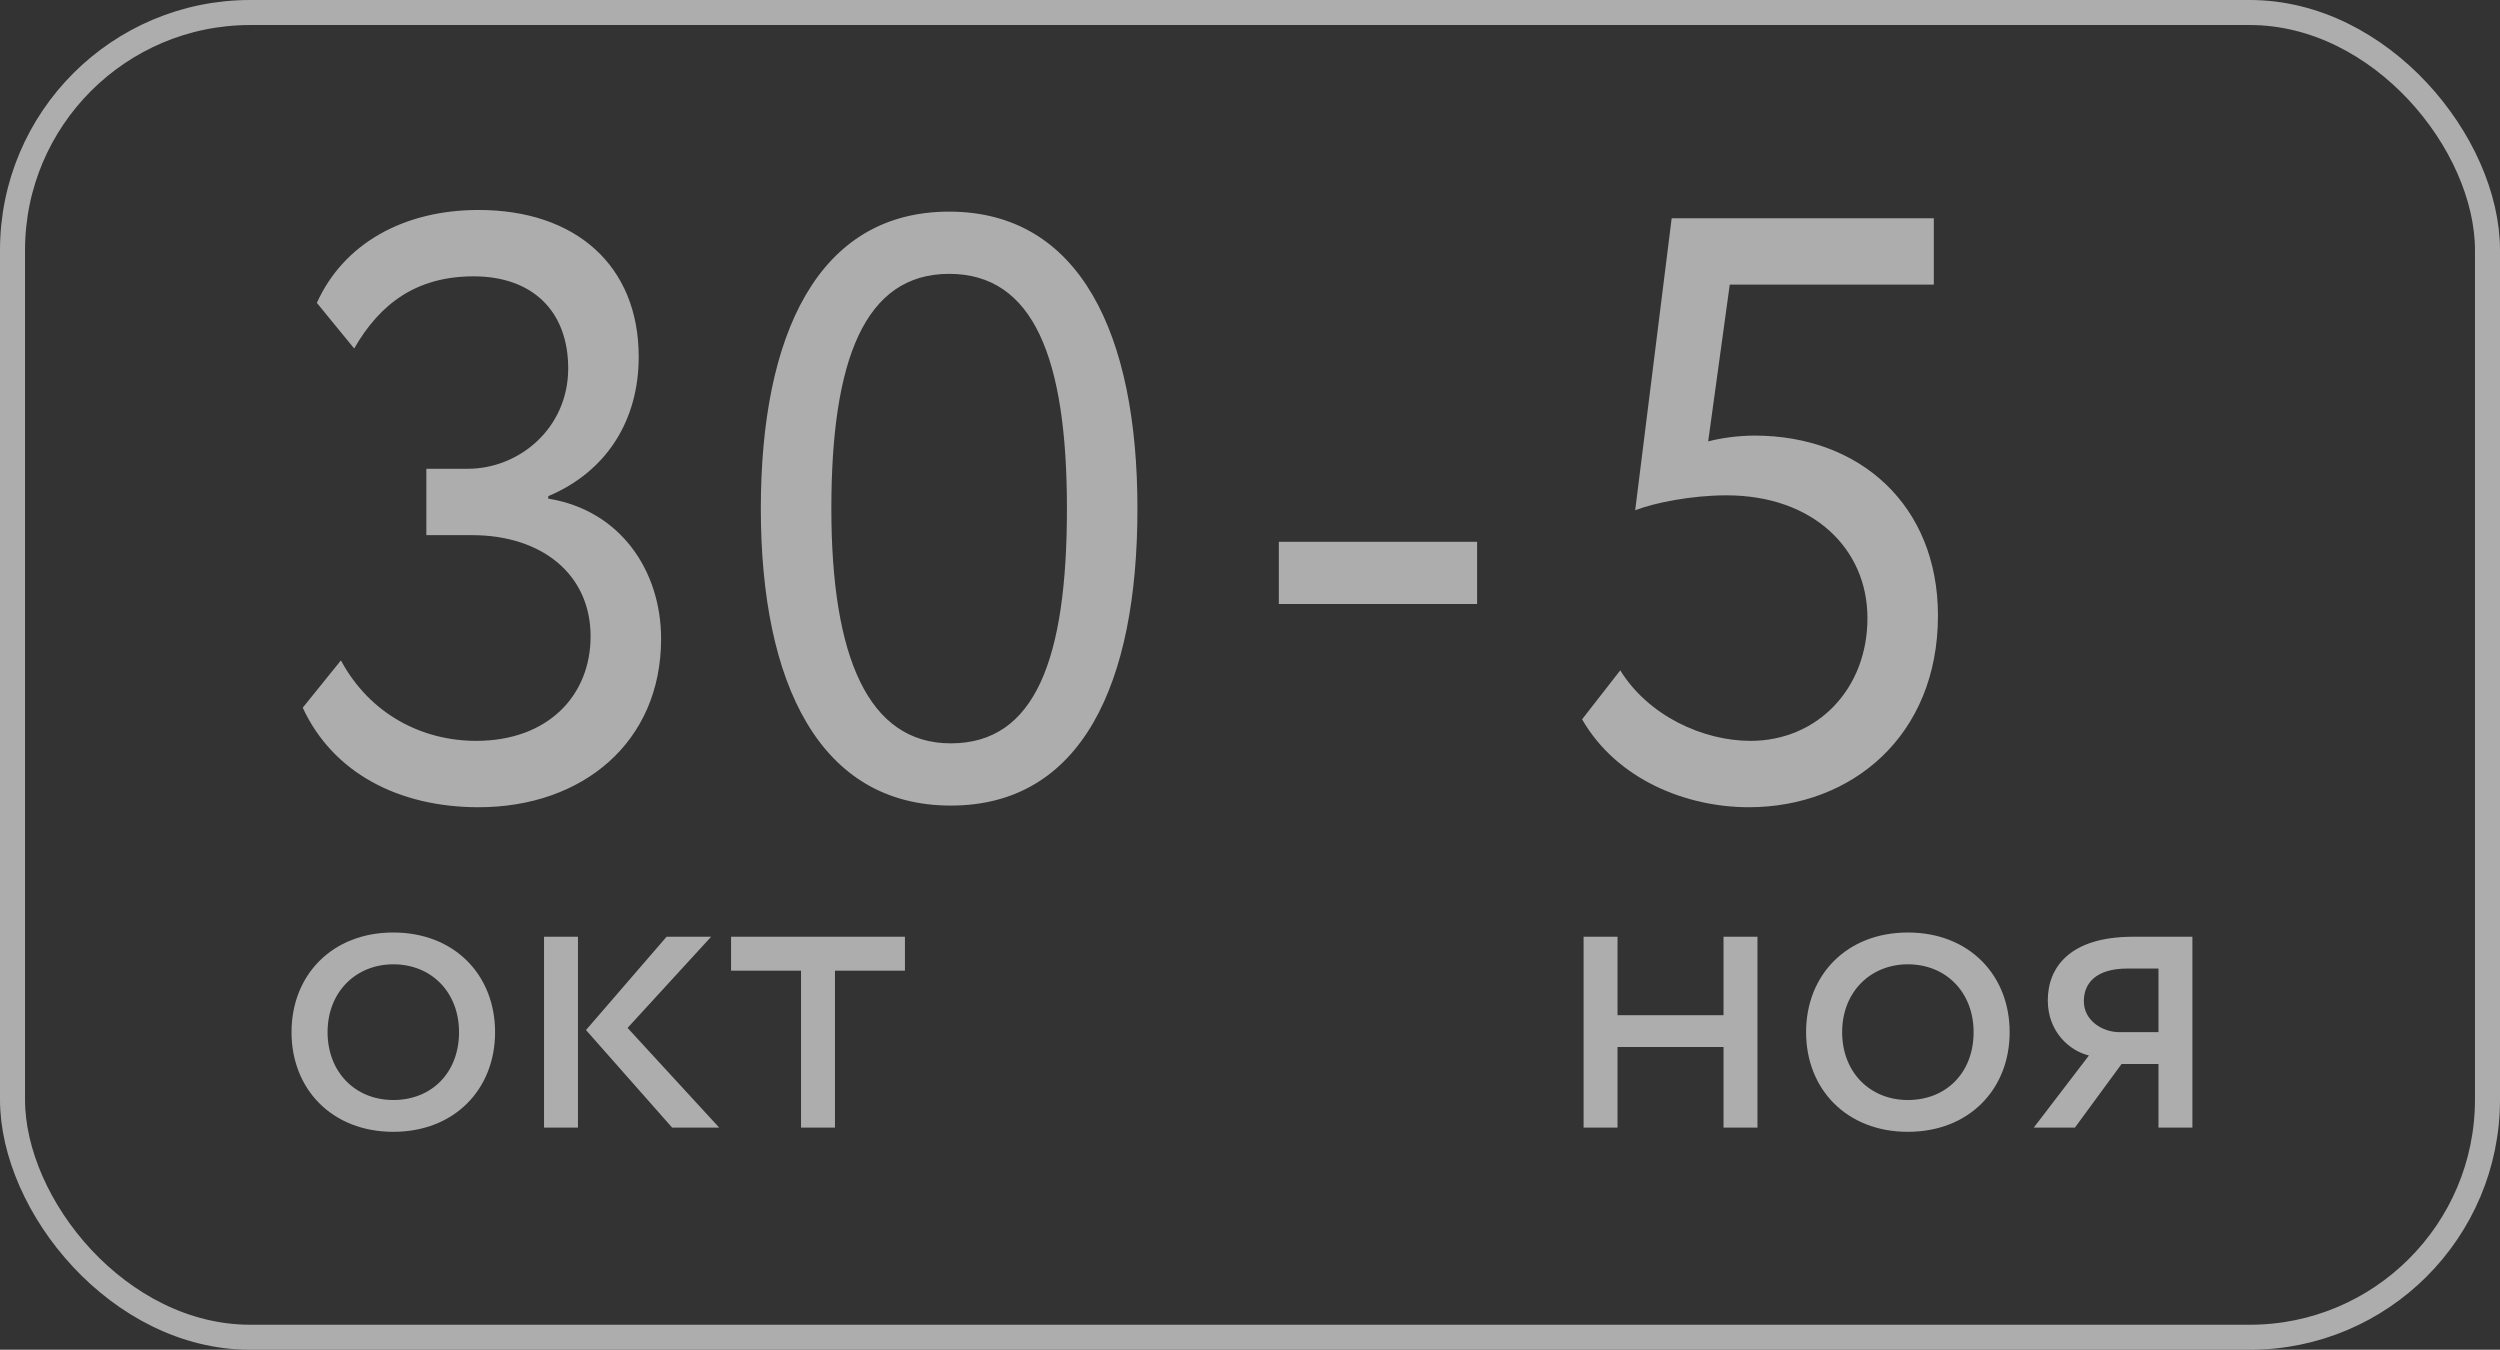
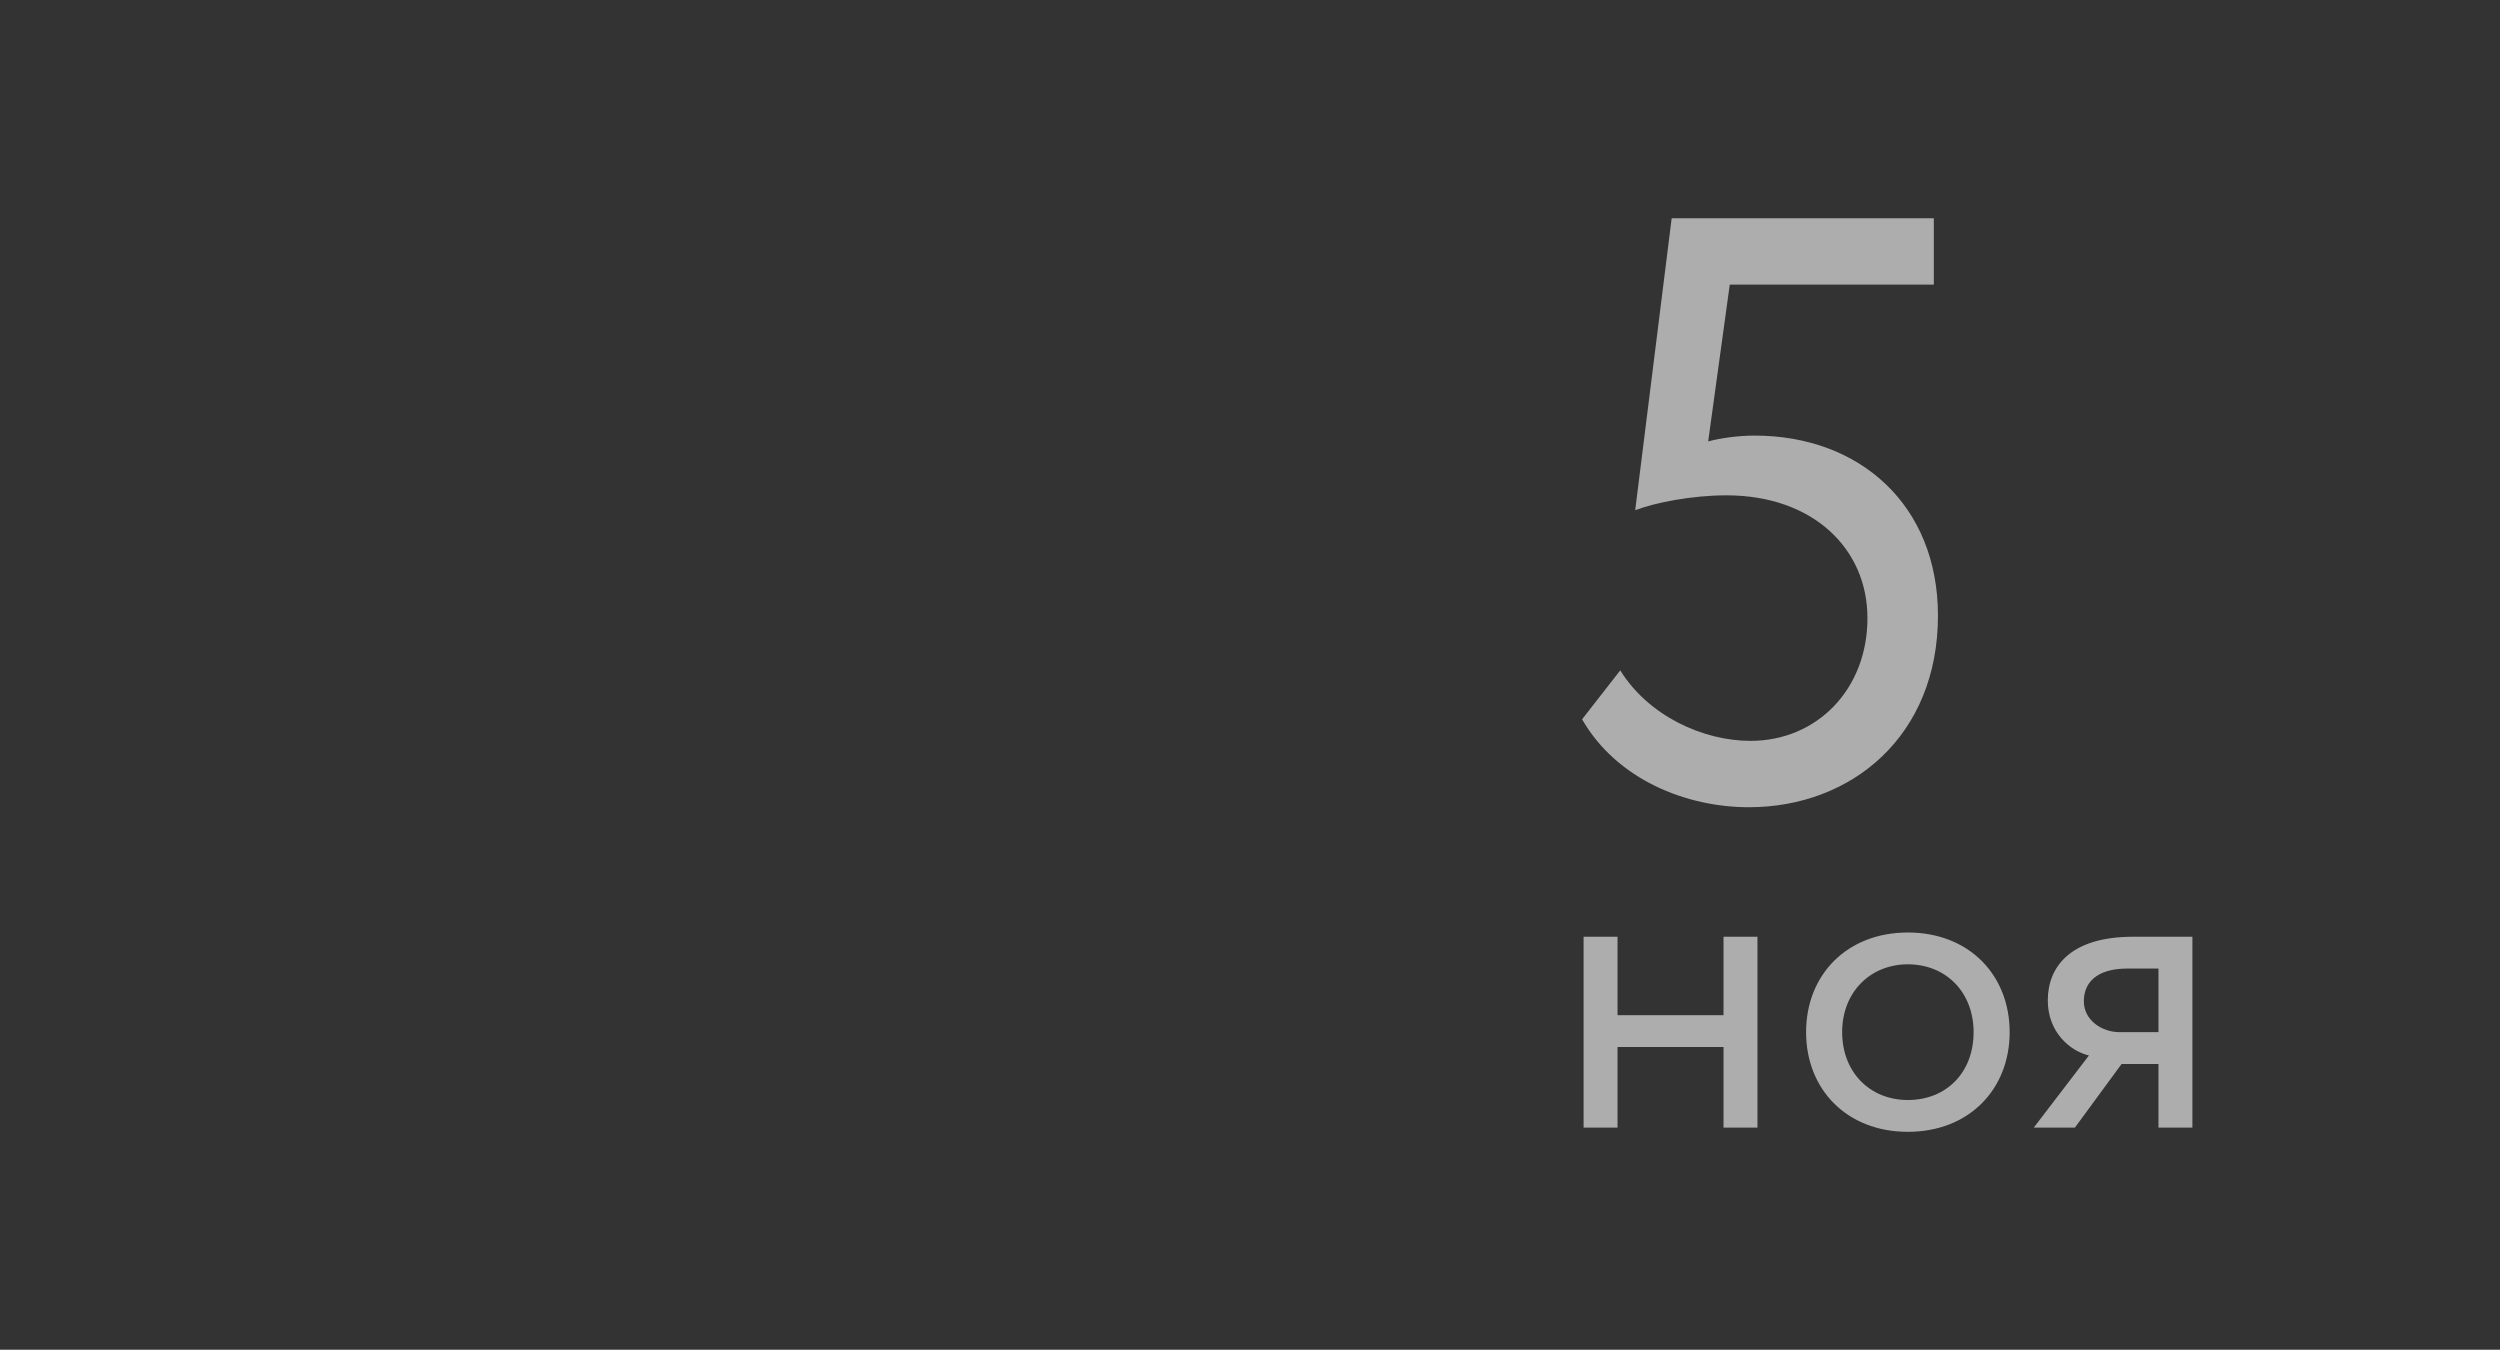
<svg xmlns="http://www.w3.org/2000/svg" width="213" height="115" viewBox="0 0 213 115" fill="none">
  <rect x="0" y="0" width="213" height="115" fill="#333333" stroke="none" />
  <g opacity="0.6">
    <path d="M139.318 43.474L142.427 18.596H164.761V24.25H147.375L145.537 37.608C146.597 37.325 148.081 37.113 149.495 37.113C158.471 37.113 165.114 43.05 165.114 52.45C165.114 62.698 157.764 68.776 149 68.776C143.7 68.776 137.763 66.444 134.794 61.285L138.046 57.115C140.449 61.002 145.113 63.122 149.142 63.122C154.796 63.122 159.107 58.74 159.107 52.662C159.107 46.725 154.442 42.202 147.092 42.202C144.124 42.202 140.943 42.838 139.318 43.474ZM146.845 96.069V89.204H137.813V96.069H134.922V79.811H137.813V86.495H146.845V79.811H149.736V96.069H146.845ZM153.879 87.94C153.879 83.062 157.348 79.449 162.551 79.449C167.754 79.449 171.222 83.062 171.222 87.94C171.222 92.818 167.754 96.431 162.551 96.431C157.348 96.431 153.879 92.818 153.879 87.94ZM156.951 87.94C156.951 91.336 159.299 93.721 162.551 93.721C165.803 93.721 168.151 91.409 168.151 87.94C168.151 84.544 165.803 82.159 162.551 82.159C159.371 82.159 156.951 84.508 156.951 87.94ZM181.734 79.811H186.792V96.069H183.902V90.65H180.759L176.784 96.069H173.28L177.977 89.927C176.315 89.53 174.472 87.904 174.472 85.23C174.472 82.448 176.315 79.811 181.734 79.811ZM177.543 85.302C177.543 86.964 179.133 87.94 180.578 87.94H183.902V82.52H181.264C178.555 82.52 177.543 83.785 177.543 85.302Z" fill="white" />
-     <path d="M40.778 68.776C33.922 68.776 28.339 65.808 25.794 60.295L29.046 56.267C31.519 60.86 35.972 63.122 40.566 63.122C46.714 63.122 50.319 59.235 50.319 54.217C50.319 48.916 46.149 45.594 40.212 45.594H36.325V39.94H39.859C44.241 39.94 48.411 36.477 48.411 31.389C48.411 26.512 45.372 23.544 40.354 23.544C35.477 23.544 32.367 25.876 30.176 29.692L26.996 25.805C29.258 20.787 34.346 17.89 40.778 17.89C49.047 17.89 54.418 22.625 54.418 30.399C54.418 35.771 51.732 40.153 46.714 42.273V42.485C52.863 43.474 56.326 48.633 56.326 54.429C56.326 63.263 49.612 68.776 40.778 68.776ZM64.823 43.333C64.823 28.491 69.7 18.031 80.867 18.031C92.034 18.031 96.91 28.491 96.91 43.333C96.91 58.245 92.175 68.635 81.008 68.635C69.841 68.635 64.823 58.245 64.823 43.333ZM70.831 43.333C70.831 56.054 74.011 63.334 81.008 63.334C88.217 63.334 90.903 56.125 90.903 43.333C90.903 30.541 88.076 23.332 80.867 23.332C73.658 23.332 70.831 30.682 70.831 43.333ZM108.957 51.461V46.16H125.849V51.461H108.957ZM24.838 87.94C24.838 83.062 28.307 79.449 33.51 79.449C38.712 79.449 42.181 83.062 42.181 87.94C42.181 92.818 38.712 96.431 33.51 96.431C28.307 96.431 24.838 92.818 24.838 87.94ZM27.909 87.94C27.909 91.336 30.258 93.721 33.51 93.721C36.761 93.721 39.11 91.409 39.11 87.94C39.11 84.544 36.761 82.159 33.51 82.159C30.33 82.159 27.909 84.508 27.909 87.94ZM60.587 79.811L53.469 87.579L61.273 96.069H57.263L49.928 87.759L56.793 79.811H60.587ZM46.352 96.069V79.811H49.242V96.069H46.352ZM62.287 82.701V79.811H77.1V82.701H71.139V96.069H68.248V82.701H62.287Z" fill="white" />
-     <rect x="1.066" y="1.066" width="210.868" height="112.868" rx="20.255" stroke="white" stroke-width="2.132" />
  </g>
</svg>